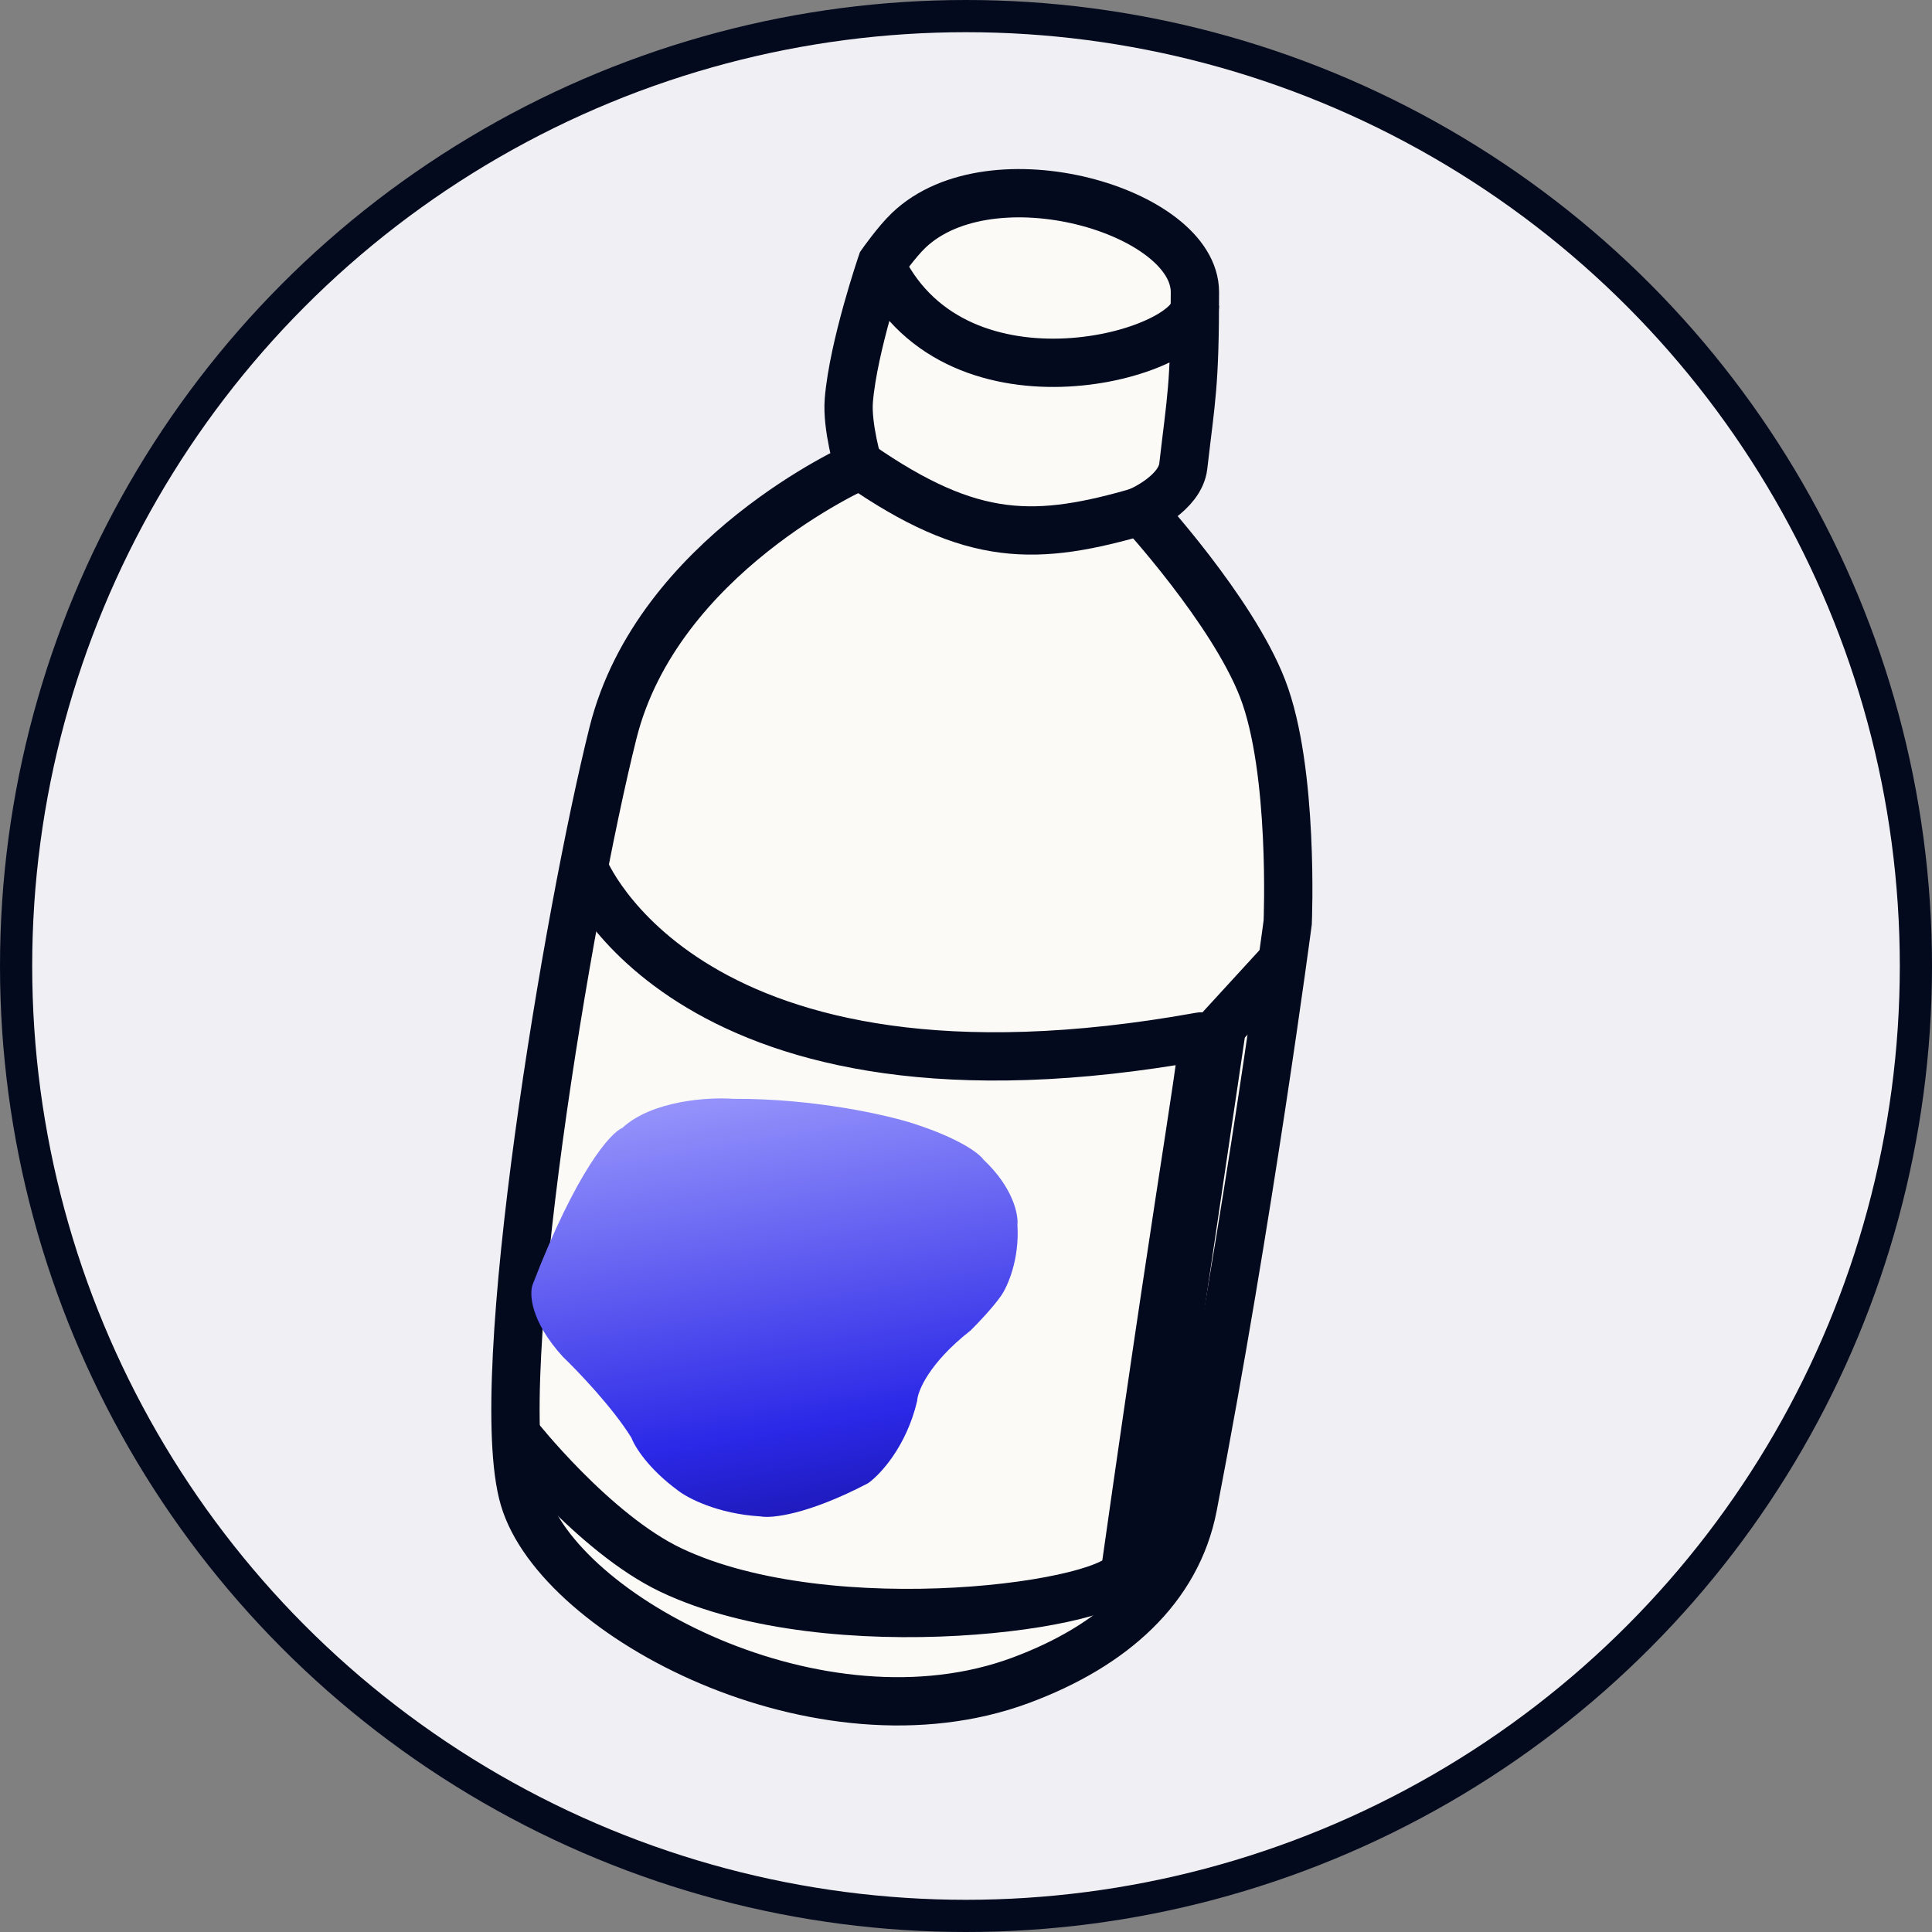
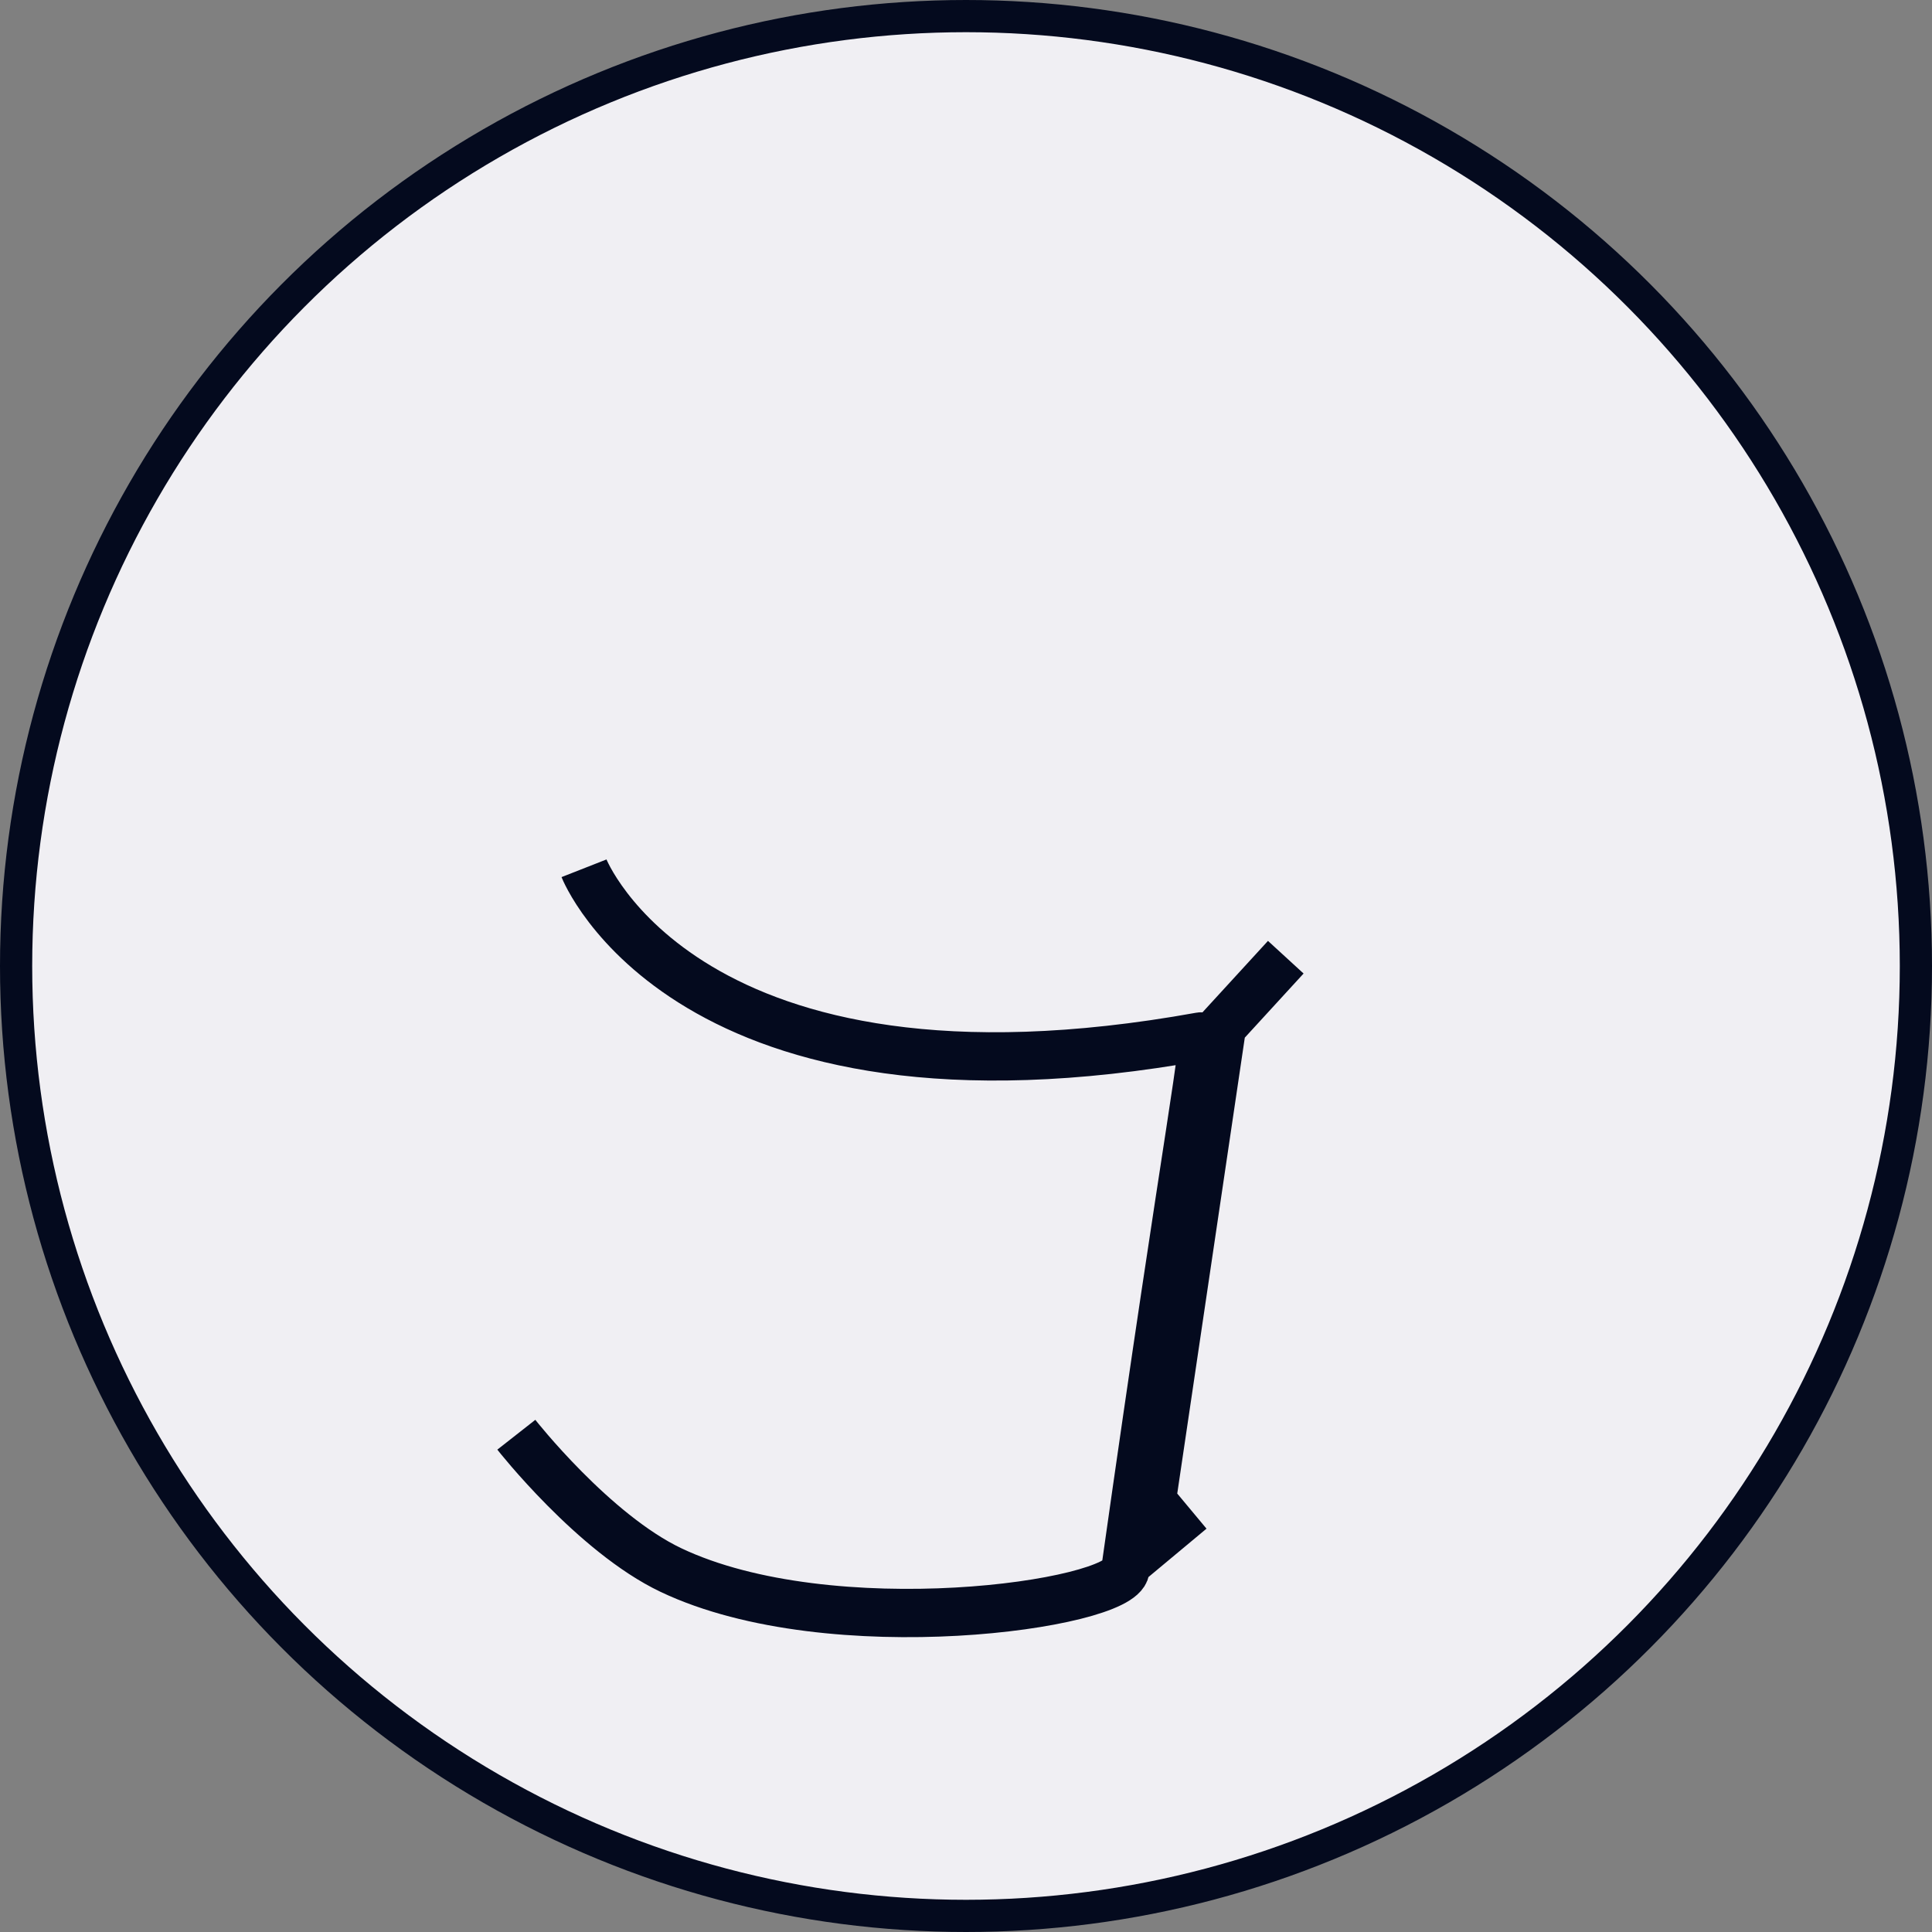
<svg xmlns="http://www.w3.org/2000/svg" width="60" height="60" viewBox="0 0 60 60" fill="none">
  <rect x="0" y="0" width="60" height="60" fill="#808080" stroke="none" />
  <circle cx="30" cy="30" r="29.5" fill="#F0EFF3" stroke="#040A1E" />
-   <path d="M31.705 52.181C25.472 54.499 17.355 50.2 16.275 46.538C15.194 42.875 17.655 28.285 19.037 22.761C20.417 17.238 26.662 14.476 26.662 14.476C26.662 14.476 26.294 13.252 26.361 12.434C26.5 10.745 27.382 8.172 27.382 8.172C27.382 8.172 27.849 7.507 28.223 7.151C30.793 4.702 37.109 6.55 37.109 9.072C37.109 12.014 36.989 12.374 36.748 14.476C36.652 15.32 35.428 15.857 35.428 15.857C35.428 15.857 38.265 18.943 39.21 21.381C40.193 23.916 39.991 28.645 39.991 28.645C39.991 28.645 38.79 37.772 37.049 46.778C36.554 49.337 34.547 51.124 31.705 52.181Z" fill="#FBFAF7" stroke="#040A1E" stroke-width="1.5" />
-   <path d="M22.771 34.125C22.01 34.069 20.255 34.172 19.325 35.03C18.965 35.177 17.907 36.353 16.544 39.887C16.434 40.174 16.469 41.025 17.481 42.136C17.955 42.591 19.045 43.732 19.613 44.658C19.708 44.919 20.129 45.609 21.053 46.287C21.352 46.523 22.286 47.016 23.626 47.094C23.958 47.158 25.088 47.042 26.958 46.063C27.326 45.805 28.147 44.932 28.482 43.512C28.496 43.204 28.849 42.334 30.143 41.318C30.346 41.119 30.819 40.626 31.086 40.247C31.285 39.963 31.666 39.124 31.597 38.04C31.631 37.724 31.465 36.876 30.535 36.006C30.417 35.83 29.815 35.359 28.353 34.888C27.543 34.628 25.293 34.112 22.771 34.125Z" fill="url(#paint0_linear_945_4670)" />
-   <path d="M26.662 14.416C30.204 16.878 32.186 16.818 35.488 15.857" stroke="#040A1E" stroke-width="1.5" />
-   <path d="M27.383 8.291C29.784 13.094 37.109 10.993 37.109 9.492" stroke="#040A1E" stroke-width="1.5" />
  <path d="M18.137 26.965C18.137 26.965 21.319 35.07 37.289 32.188C37.53 32.145 36.929 34.77 34.948 48.76C34.795 49.84 25.816 51.124 20.838 48.76C18.437 47.619 16.035 44.557 16.035 44.557M39.931 29.727L37.95 31.888L35.548 48.099L36.989 46.898" stroke="#040A1E" stroke-width="1.5" />
  <defs>
    <linearGradient id="paint0_linear_945_4670" x1="22.116" y1="33.887" x2="24.343" y2="47.015" gradientUnits="userSpaceOnUse">
      <stop stop-color="#9795FB" />
      <stop offset="0.807" stop-color="#2B28E7" />
      <stop offset="1" stop-color="#1F1BBE" />
    </linearGradient>
  </defs>
</svg>